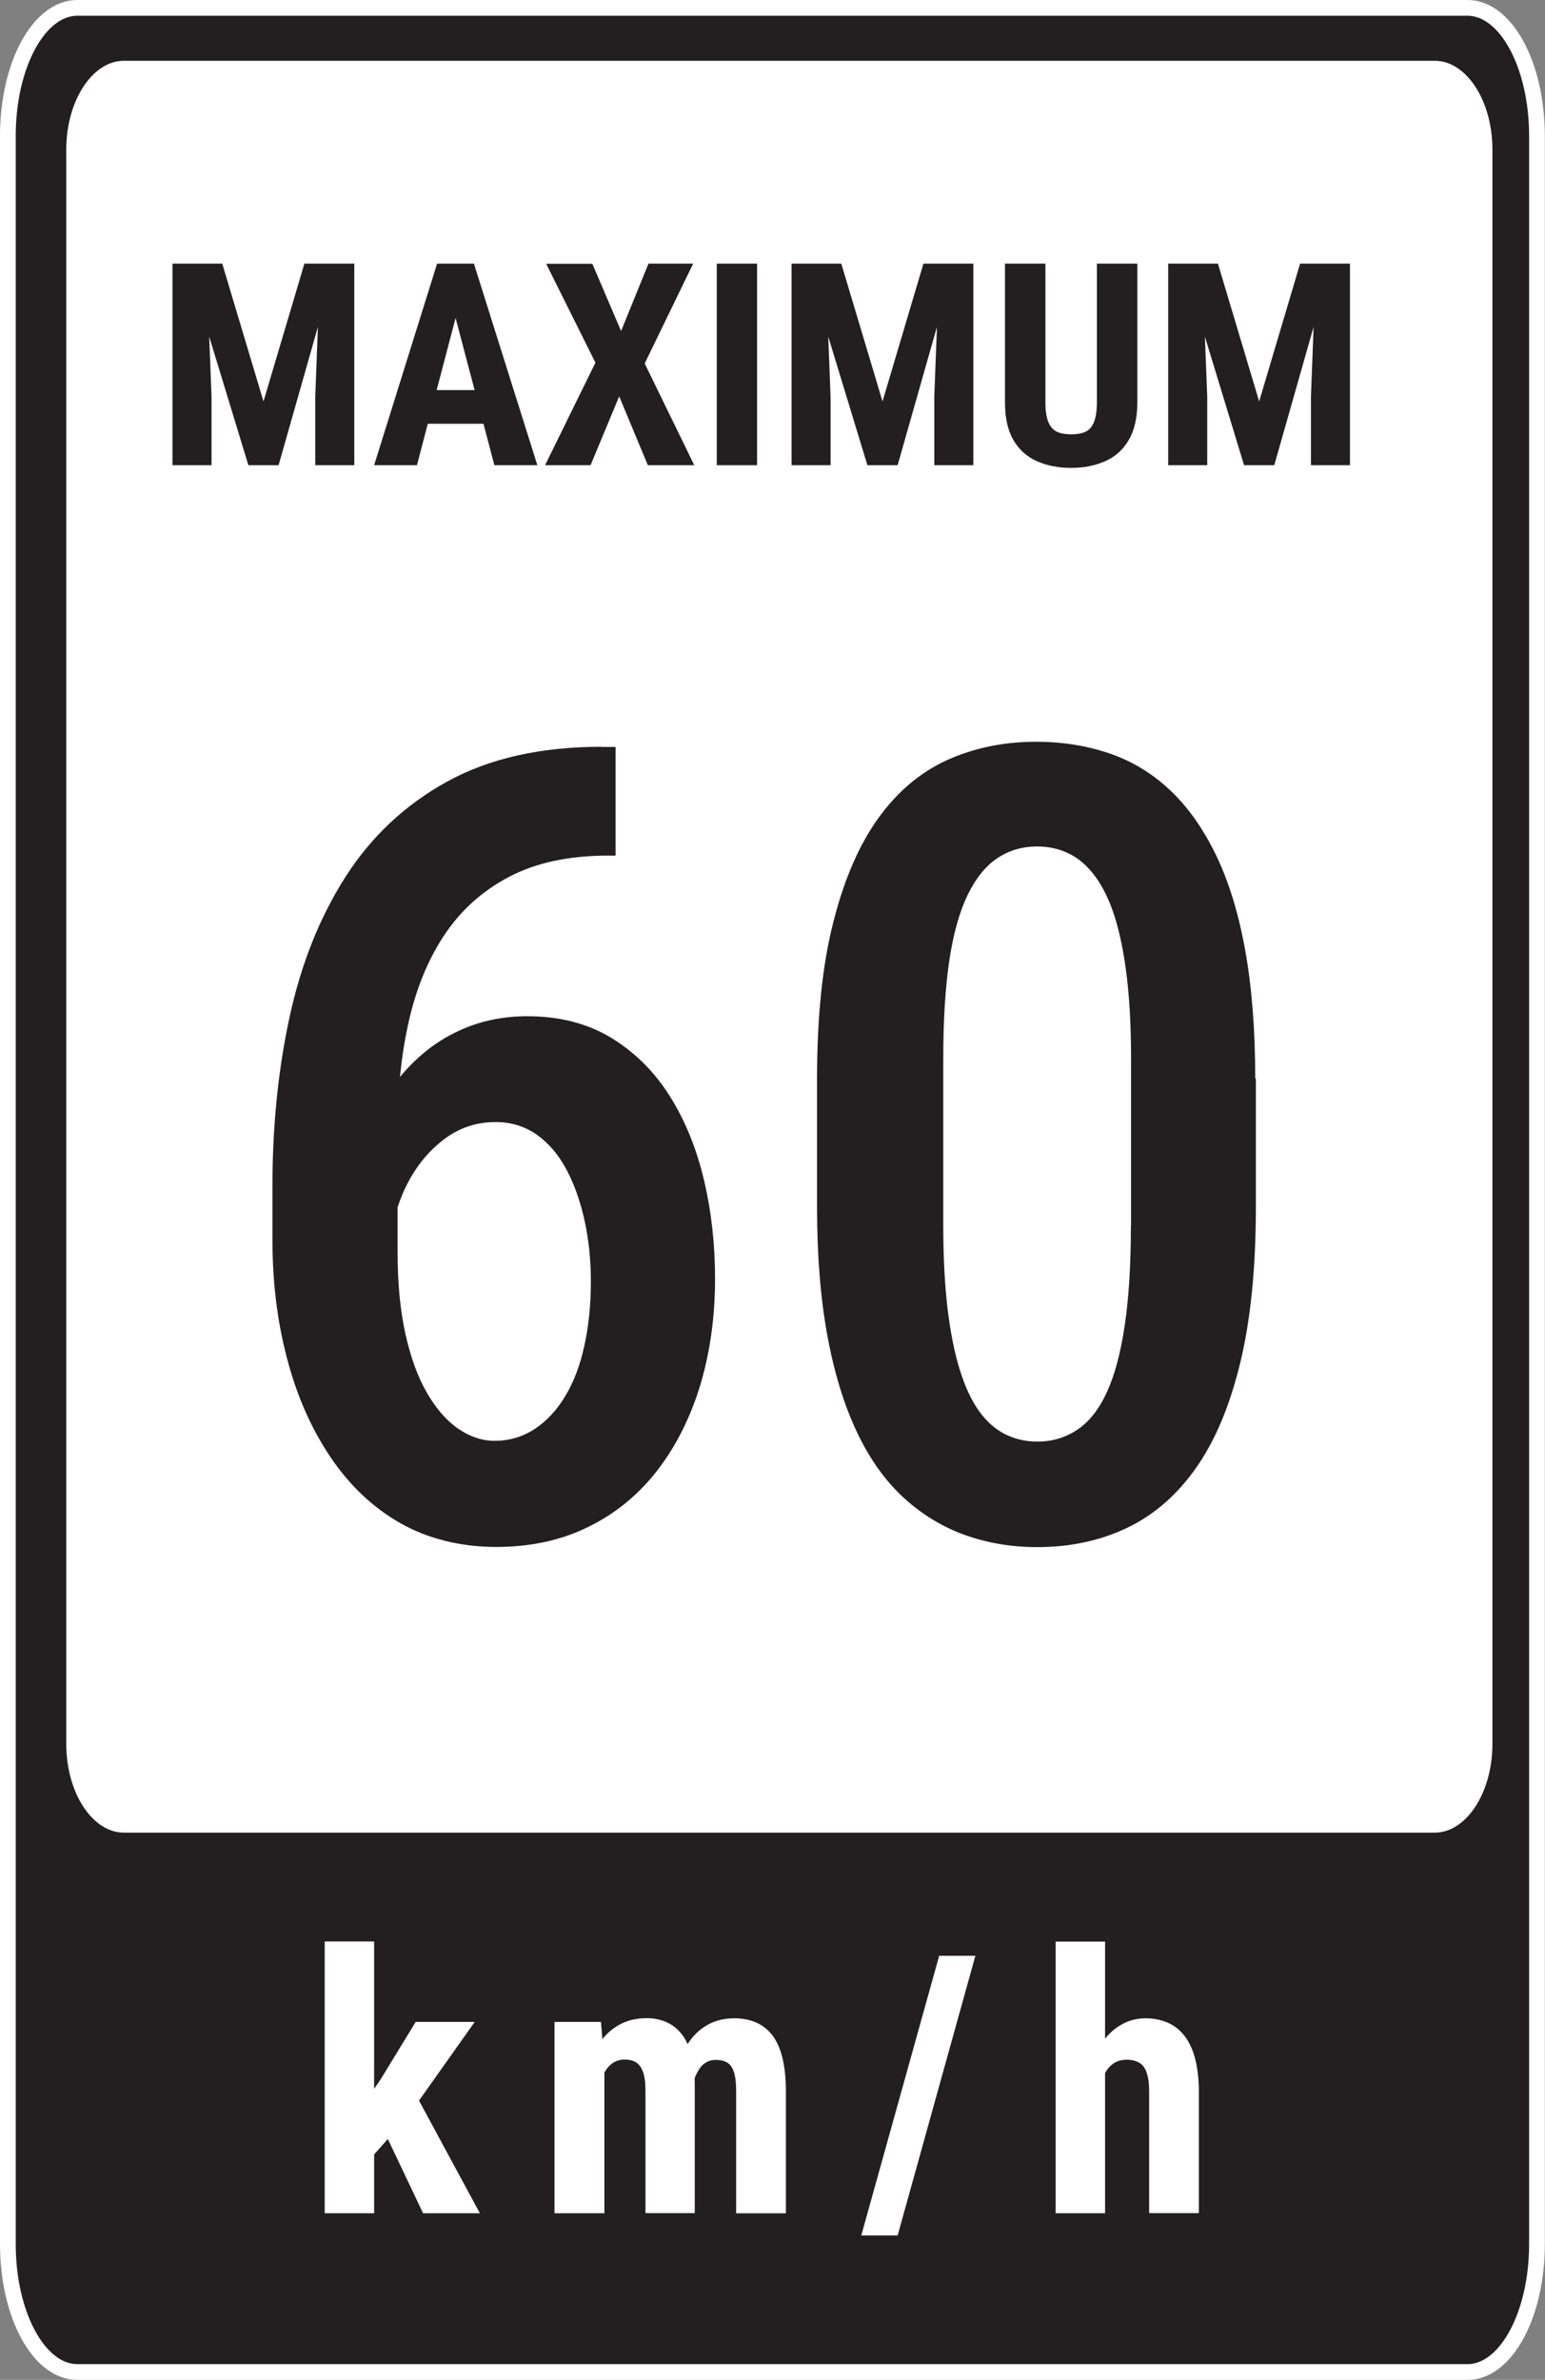
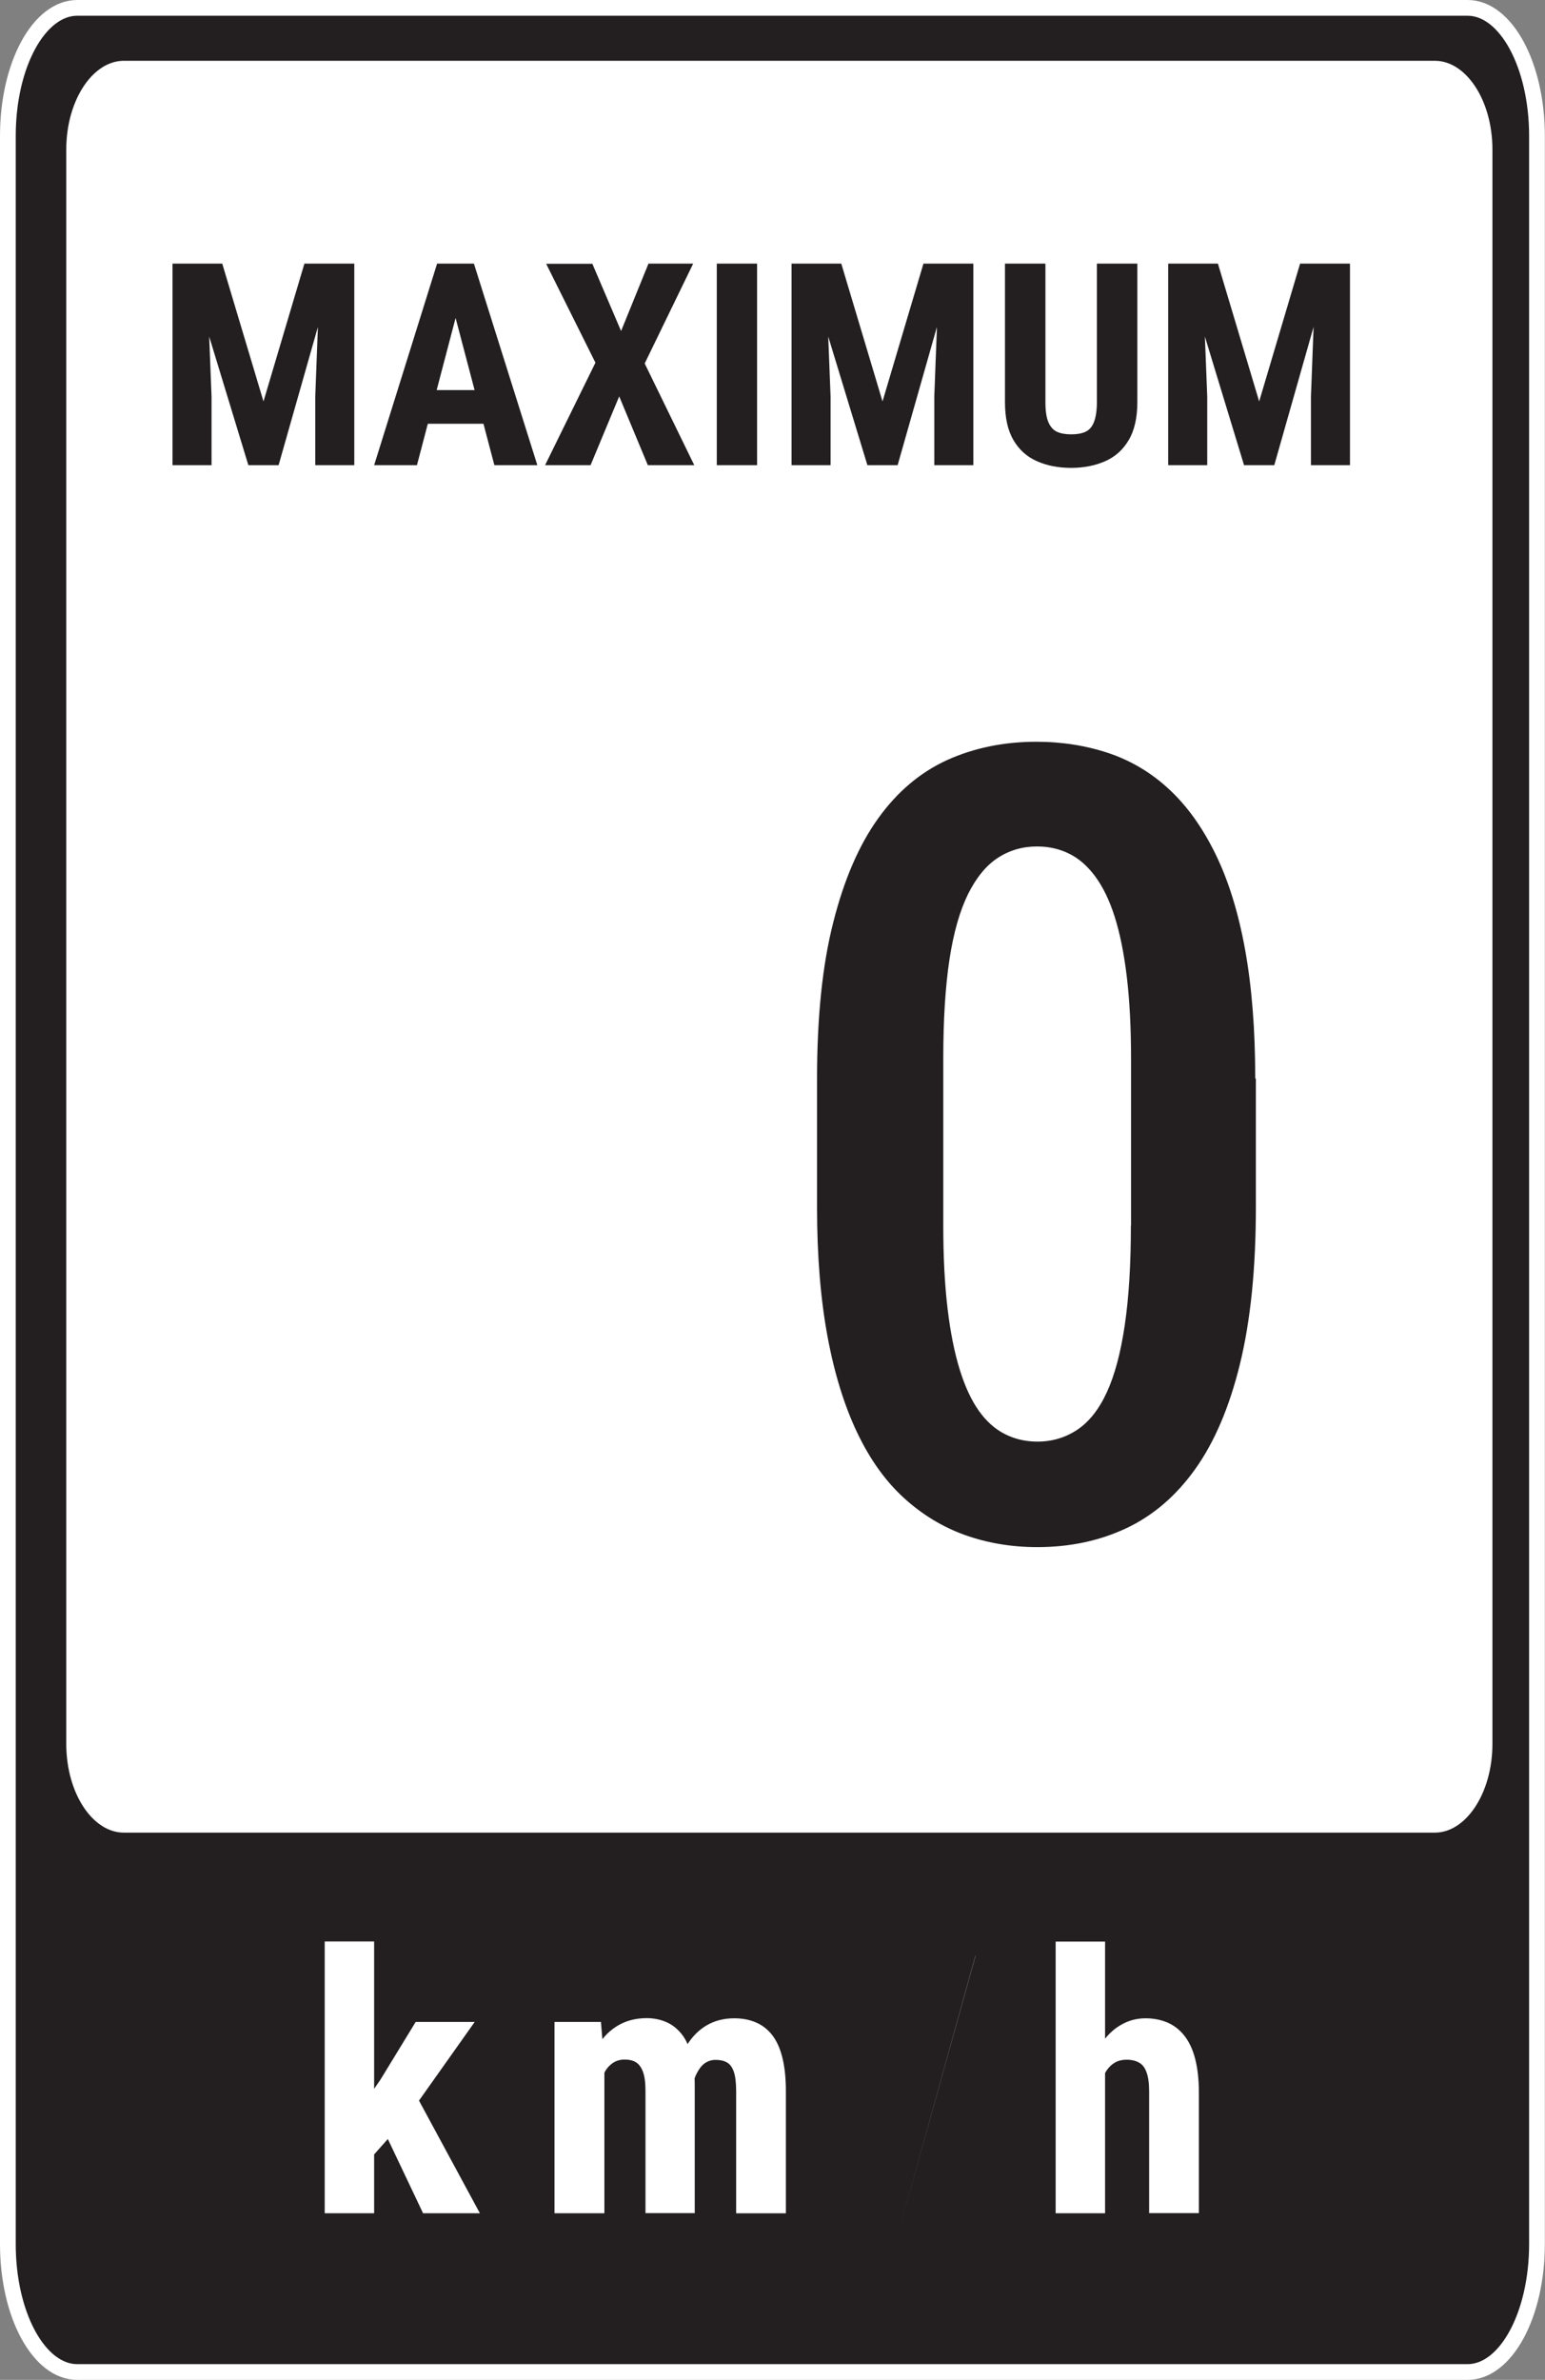
<svg xmlns="http://www.w3.org/2000/svg" id="Layer_2" data-name="Layer 2" viewBox="0 0 98.16 151.12">
  <rect x="0" y="0" width="98.16" height="151.12" fill="#808080" stroke="none" />
  <defs>
    <style>
      .cls-1 {
        stroke: #231f20;
      }

      .cls-1, .cls-2 {
        fill: #fff;
      }

      .cls-1, .cls-3 {
        stroke-miterlimit: 10;
      }

      .cls-2, .cls-4 {
        stroke-width: 0px;
      }

      .cls-4, .cls-3 {
        fill: #231f20;
      }

      .cls-3 {
        stroke: #fff;
      }
    </style>
  </defs>
  <g id="Layer_1-2" data-name="Layer 1">
    <g>
      <path class="cls-3" d="m4.91,150.62h88.33c2.44,0,4.41-3.64,4.41-8.12V8.63c0-4.49-1.97-8.13-4.41-8.13H4.91C2.47.5.5,4.13.5,8.63v133.87c0,4.49,1.97,8.12,4.41,8.12Z" />
      <path class="cls-1" d="m7.87,116.87h83.29c2.3,0,4.16-2.75,4.16-6.14V9.5c0-3.4-1.86-6.14-4.16-6.14H7.87c-2.3,0-4.16,2.75-4.16,6.14v101.23c0,3.4,1.86,6.14,4.16,6.14Z" />
      <g>
        <path class="cls-4" d="m10.96,16.74h2.15l.33,8.44v4.36h-2.48v-12.8Zm.91,0h2.25l2.62,8.75,2.6-8.75h2l-3.64,12.8h-1.92l-3.9-12.8Zm8.48,0h2.16v12.8h-2.48v-4.36l.32-8.44Z" />
        <path class="cls-4" d="m29.25,19.03l-2.76,10.51h-2.72l4-12.8h1.7l-.22,2.29Zm2.26,5.74v2.14h-5.77v-2.14h5.77Zm-.1,4.77l-2.77-10.51-.25-2.29h1.72l4.03,12.8h-2.73Z" />
        <path class="cls-4" d="m37.63,16.74l1.83,4.28,1.74-4.28h2.84l-3.08,6.34,3.15,6.46h-2.95l-1.82-4.37-1.82,4.37h-2.89l3.2-6.51-3.13-6.28h2.94Z" />
        <path class="cls-4" d="m48.1,16.74v12.8h-2.56v-12.8h2.56Z" />
        <path class="cls-4" d="m50.29,16.74h2.15l.33,8.44v4.36h-2.48v-12.8Zm.91,0h2.25l2.62,8.75,2.6-8.75h2l-3.64,12.8h-1.92l-3.9-12.8Zm8.48,0h2.16v12.8h-2.48v-4.36l.32-8.44Z" />
        <path class="cls-4" d="m69.69,16.74h2.57v8.79c0,.98-.18,1.79-.54,2.4-.36.62-.86,1.07-1.49,1.35-.63.28-1.36.43-2.17.43s-1.55-.14-2.19-.43c-.64-.28-1.14-.74-1.49-1.35-.36-.62-.53-1.42-.53-2.4v-8.79h2.57v8.79c0,.56.06.98.19,1.28s.31.5.55.61c.24.11.54.16.9.16s.66-.05.9-.16c.24-.11.42-.31.54-.61s.19-.73.19-1.28v-8.79Z" />
        <path class="cls-4" d="m74.22,16.74h2.15l.33,8.44v4.36h-2.48v-12.8Zm.91,0h2.25l2.62,8.75,2.6-8.75h2l-3.64,12.8h-1.92l-3.9-12.8Zm8.48,0h2.16v12.8h-2.48v-4.36l.32-8.44Z" />
-         <path class="cls-4" d="m38.22,47.43h.89v6.9h-.48c-2.48,0-4.58.45-6.29,1.35-1.71.9-3.08,2.14-4.12,3.71-1.04,1.57-1.79,3.41-2.26,5.52-.47,2.11-.7,4.35-.7,6.72v7.9c0,1.96.17,3.69.5,5.18.33,1.49.79,2.74,1.37,3.74.58,1,1.24,1.76,1.98,2.27.74.51,1.51.77,2.31.77.93,0,1.78-.25,2.55-.75.76-.5,1.41-1.2,1.95-2.1.54-.9.94-1.96,1.21-3.2s.41-2.59.41-4.07c0-1.39-.14-2.69-.41-3.91s-.66-2.3-1.16-3.23c-.5-.93-1.13-1.66-1.88-2.19-.75-.52-1.62-.79-2.6-.79-1.25,0-2.37.38-3.35,1.15-.98.76-1.77,1.75-2.36,2.97-.59,1.22-.92,2.51-.99,3.88l-3.01-1.09c.21-2.12.63-4.01,1.28-5.67.65-1.66,1.49-3.09,2.51-4.29,1.03-1.2,2.21-2.11,3.55-2.73,1.34-.63,2.8-.94,4.38-.94,2.05,0,3.83.46,5.33,1.37,1.5.91,2.75,2.15,3.73,3.71.98,1.56,1.7,3.34,2.17,5.33s.7,4.08.7,6.27c0,2.39-.31,4.62-.92,6.68-.62,2.06-1.52,3.87-2.7,5.42-1.19,1.55-2.64,2.76-4.38,3.62-1.73.87-3.7,1.3-5.91,1.3s-4.34-.51-6.1-1.52c-1.77-1.01-3.25-2.43-4.46-4.24-1.21-1.81-2.12-3.89-2.73-6.24-.62-2.35-.92-4.84-.92-7.49v-3.45c0-3.78.36-7.35,1.09-10.72.73-3.36,1.91-6.32,3.55-8.89,1.64-2.56,3.79-4.58,6.46-6.05,2.67-1.47,5.94-2.21,9.81-2.21Z" />
        <path class="cls-4" d="m79.79,68.49v8.17c0,3.9-.34,7.21-1.01,9.95s-1.62,4.96-2.84,6.67c-1.22,1.71-2.68,2.96-4.38,3.76-1.7.8-3.58,1.2-5.66,1.2-1.64,0-3.17-.26-4.6-.77-1.42-.51-2.72-1.3-3.88-2.36-1.16-1.06-2.15-2.44-2.96-4.14-.81-1.7-1.44-3.72-1.88-6.08-.44-2.36-.67-5.1-.67-8.22v-8.17c0-3.92.34-7.23,1.03-9.93.68-2.7,1.63-4.9,2.85-6.6s2.68-2.93,4.39-3.71c1.71-.77,3.6-1.16,5.67-1.16,1.64,0,3.18.25,4.61.73,1.44.49,2.72,1.26,3.84,2.31,1.13,1.05,2.1,2.41,2.92,4.08.82,1.67,1.45,3.69,1.88,6.05.43,2.36.65,5.1.65,8.22Zm-7.93,9.33v-10.6c0-1.96-.09-3.69-.27-5.2-.18-1.5-.44-2.77-.77-3.81-.33-1.04-.74-1.88-1.23-2.55-.49-.66-1.04-1.15-1.66-1.45-.62-.31-1.3-.46-2.05-.46-.91,0-1.74.24-2.48.72s-1.37,1.25-1.9,2.31c-.52,1.06-.92,2.45-1.18,4.17-.26,1.72-.39,3.81-.39,6.27v10.6c0,1.98.09,3.73.27,5.25.18,1.52.44,2.81.77,3.88.33,1.07.73,1.94,1.21,2.62s1.03,1.17,1.66,1.49c.63.32,1.32.48,2.07.48.93,0,1.78-.25,2.53-.75.75-.5,1.38-1.29,1.88-2.38.5-1.08.88-2.5,1.14-4.26.26-1.75.39-3.86.39-6.32Z" />
        <path class="cls-2" d="m23.77,123.28v17.26h-3.14v-17.26h3.14Zm6.39,5.11l-4.28,6.04-2.57,2.89-1.11-2.39,1.98-2.89,2.23-3.65h3.75Zm-3.28,12.15l-2.65-5.58,2.16-2,4.1,7.58h-3.6Z" />
        <path class="cls-2" d="m38.4,130.9v9.64h-3.17v-12.15h2.95l.21,2.52Zm-.45,3.14l-.88.02c-.02-.85.06-1.64.22-2.36.16-.72.41-1.34.75-1.88.33-.53.76-.94,1.27-1.23.51-.29,1.11-.44,1.78-.44.43,0,.84.08,1.22.24s.7.41.98.75.48.78.63,1.33c.15.54.22,1.19.22,1.95v8.11h-3.13v-7.73c0-.54-.05-.95-.16-1.24s-.25-.49-.45-.61-.43-.17-.72-.17c-.3,0-.56.08-.79.25s-.41.39-.54.69-.24.64-.31,1.04-.1.82-.1,1.28Zm5.91-.31l-1.12.15c-.02-.8.04-1.55.2-2.24.16-.69.4-1.3.73-1.82s.74-.93,1.24-1.22c.5-.29,1.08-.44,1.74-.44.49,0,.94.08,1.35.25s.75.43,1.04.79.51.84.66,1.43.23,1.31.23,2.16v7.75h-3.16v-7.74c0-.55-.05-.96-.15-1.25-.1-.29-.25-.49-.44-.59-.19-.11-.43-.16-.71-.16s-.5.08-.7.22-.36.36-.5.63-.24.58-.3.93c-.07.35-.1.74-.1,1.16Z" />
-         <path class="cls-2" d="m61.97,124.19l-4.94,17.76h-2.31l4.95-17.76h2.3Z" />
+         <path class="cls-2" d="m61.97,124.19l-4.94,17.76l4.95-17.76h2.3Z" />
        <path class="cls-2" d="m70.21,123.29v17.25h-3.14v-17.25h3.14Zm-.45,10.76l-.85.02c0-.85.09-1.64.26-2.36s.43-1.34.77-1.88c.34-.53.75-.94,1.24-1.23.48-.29,1.02-.44,1.6-.44.5,0,.96.09,1.37.26.41.17.77.44,1.07.81.3.37.54.85.7,1.45.16.6.25,1.33.25,2.18v7.67h-3.16v-7.69c0-.52-.05-.94-.16-1.23-.1-.3-.26-.51-.47-.63-.21-.12-.47-.19-.79-.19-.34,0-.62.08-.86.25-.24.17-.42.39-.57.69-.14.3-.25.64-.31,1.04s-.09.82-.09,1.28Z" />
      </g>
    </g>
  </g>
</svg>